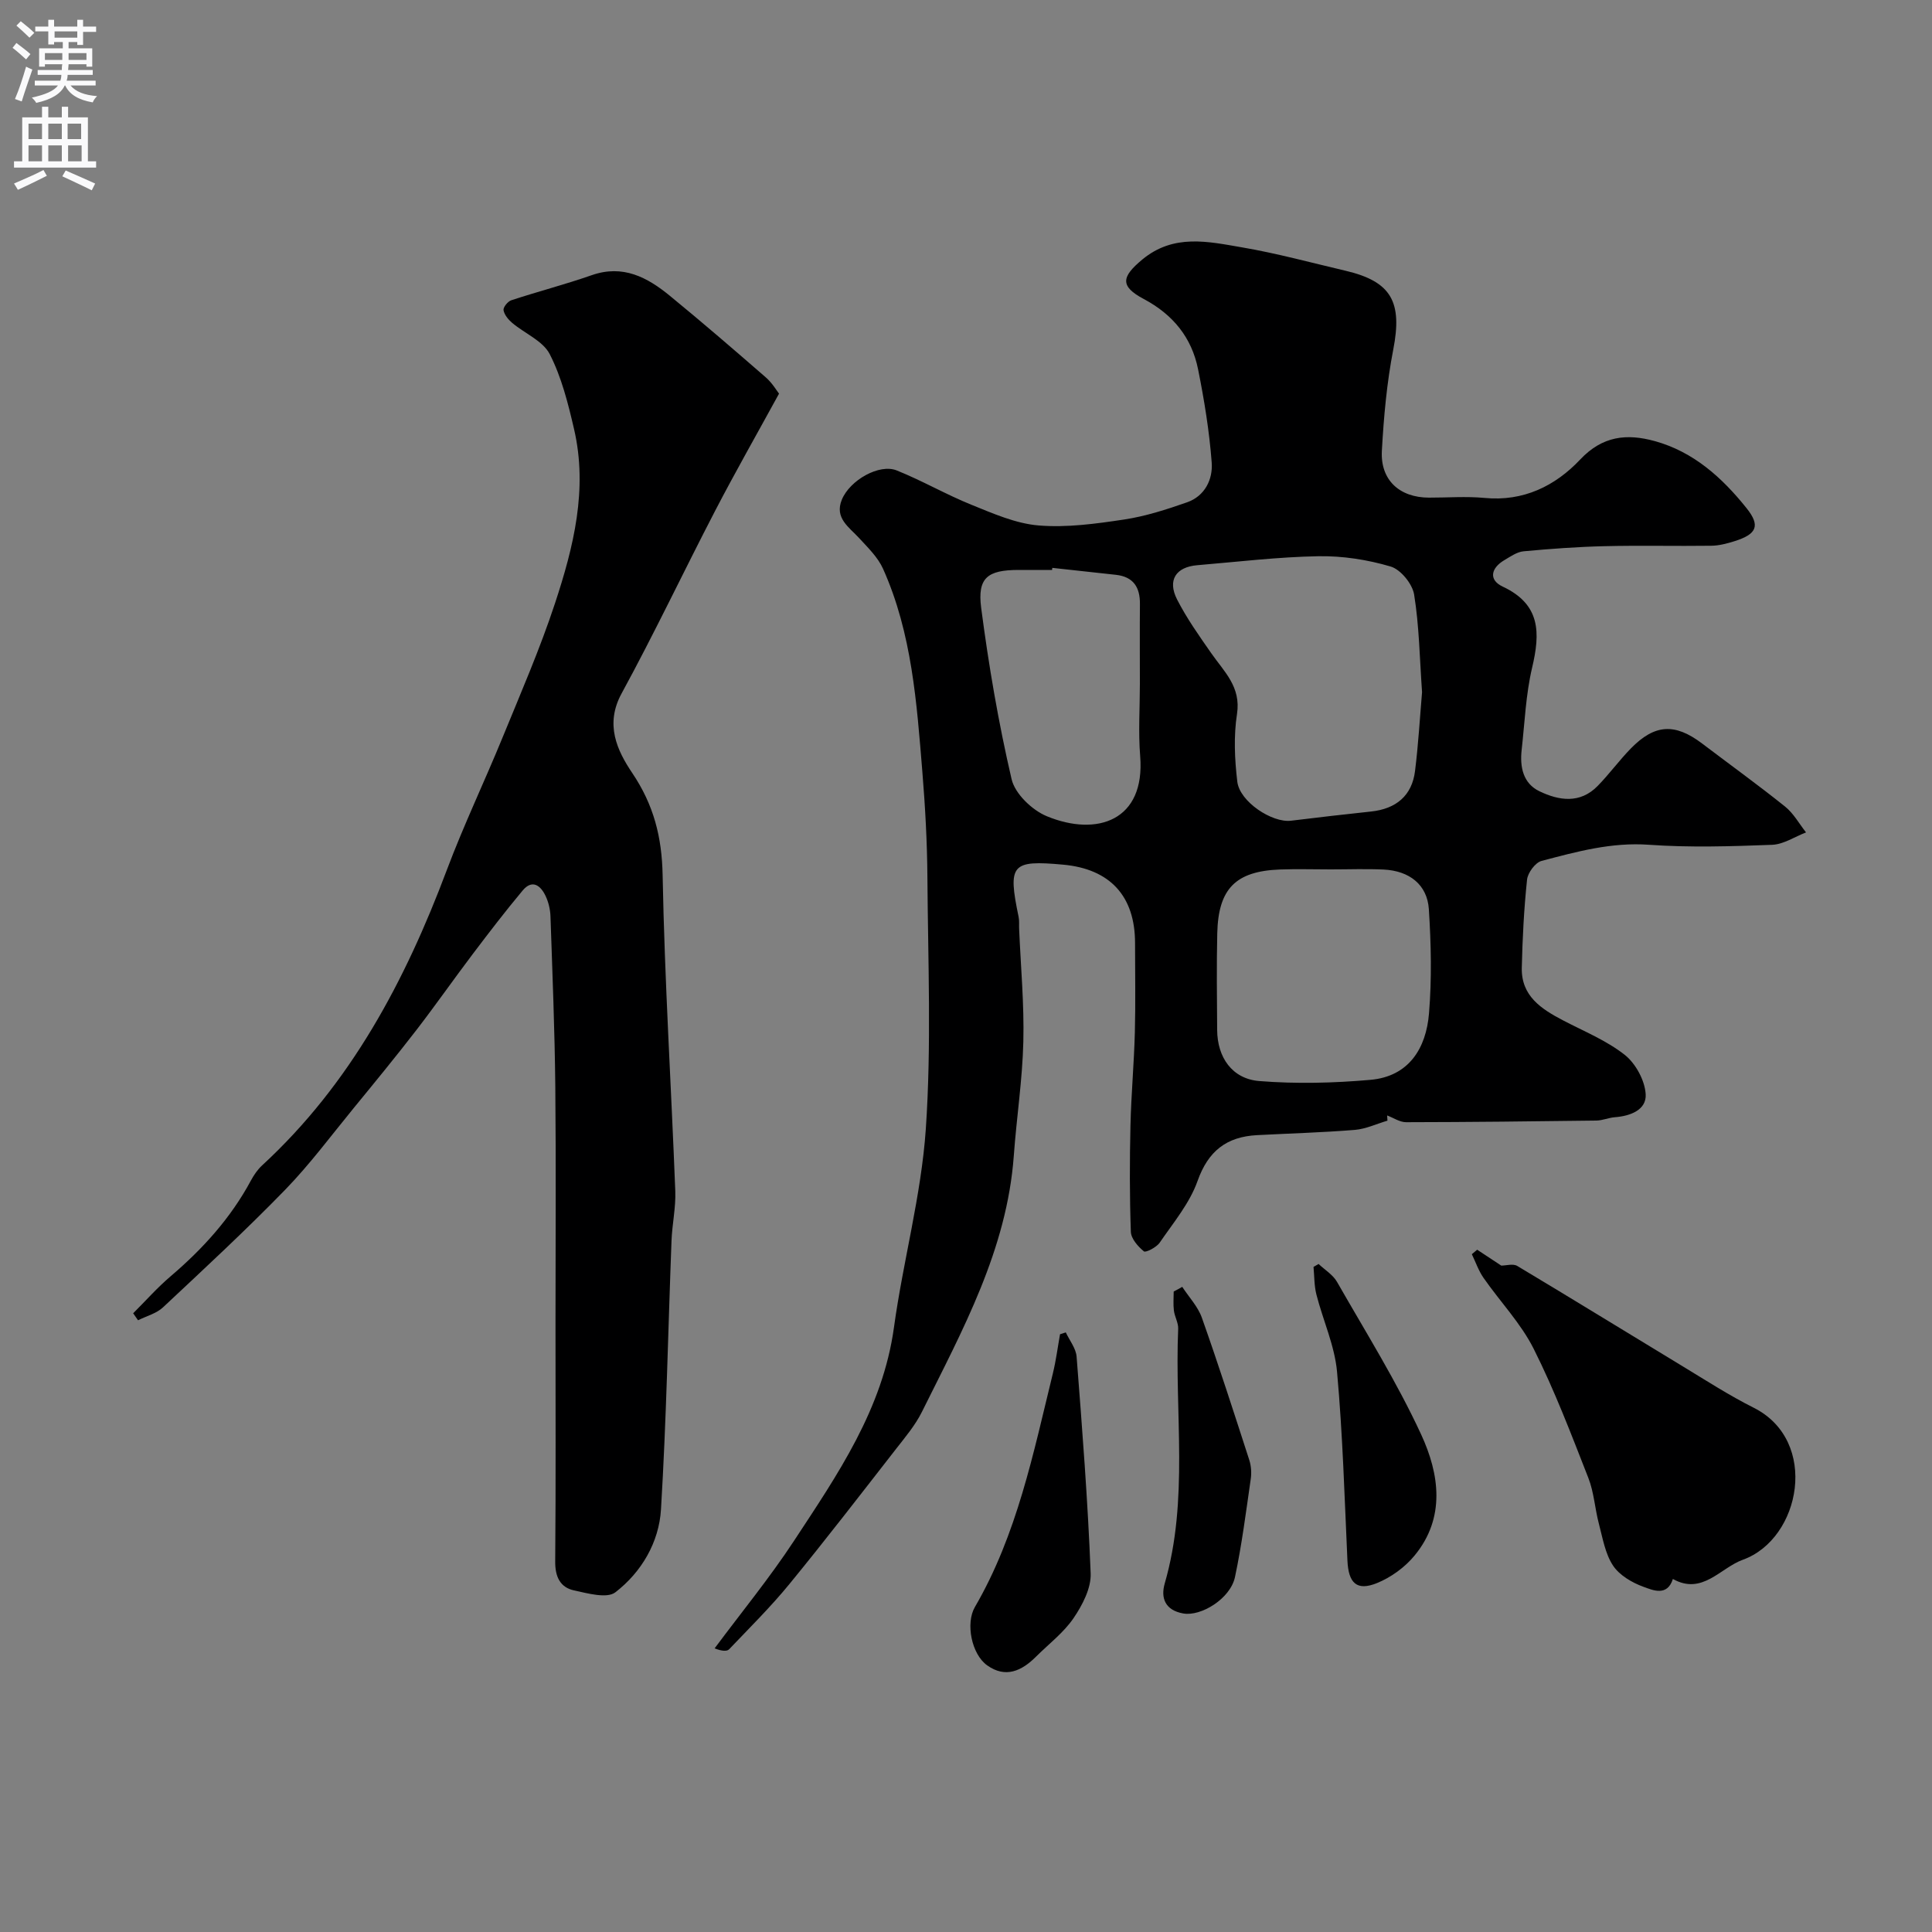
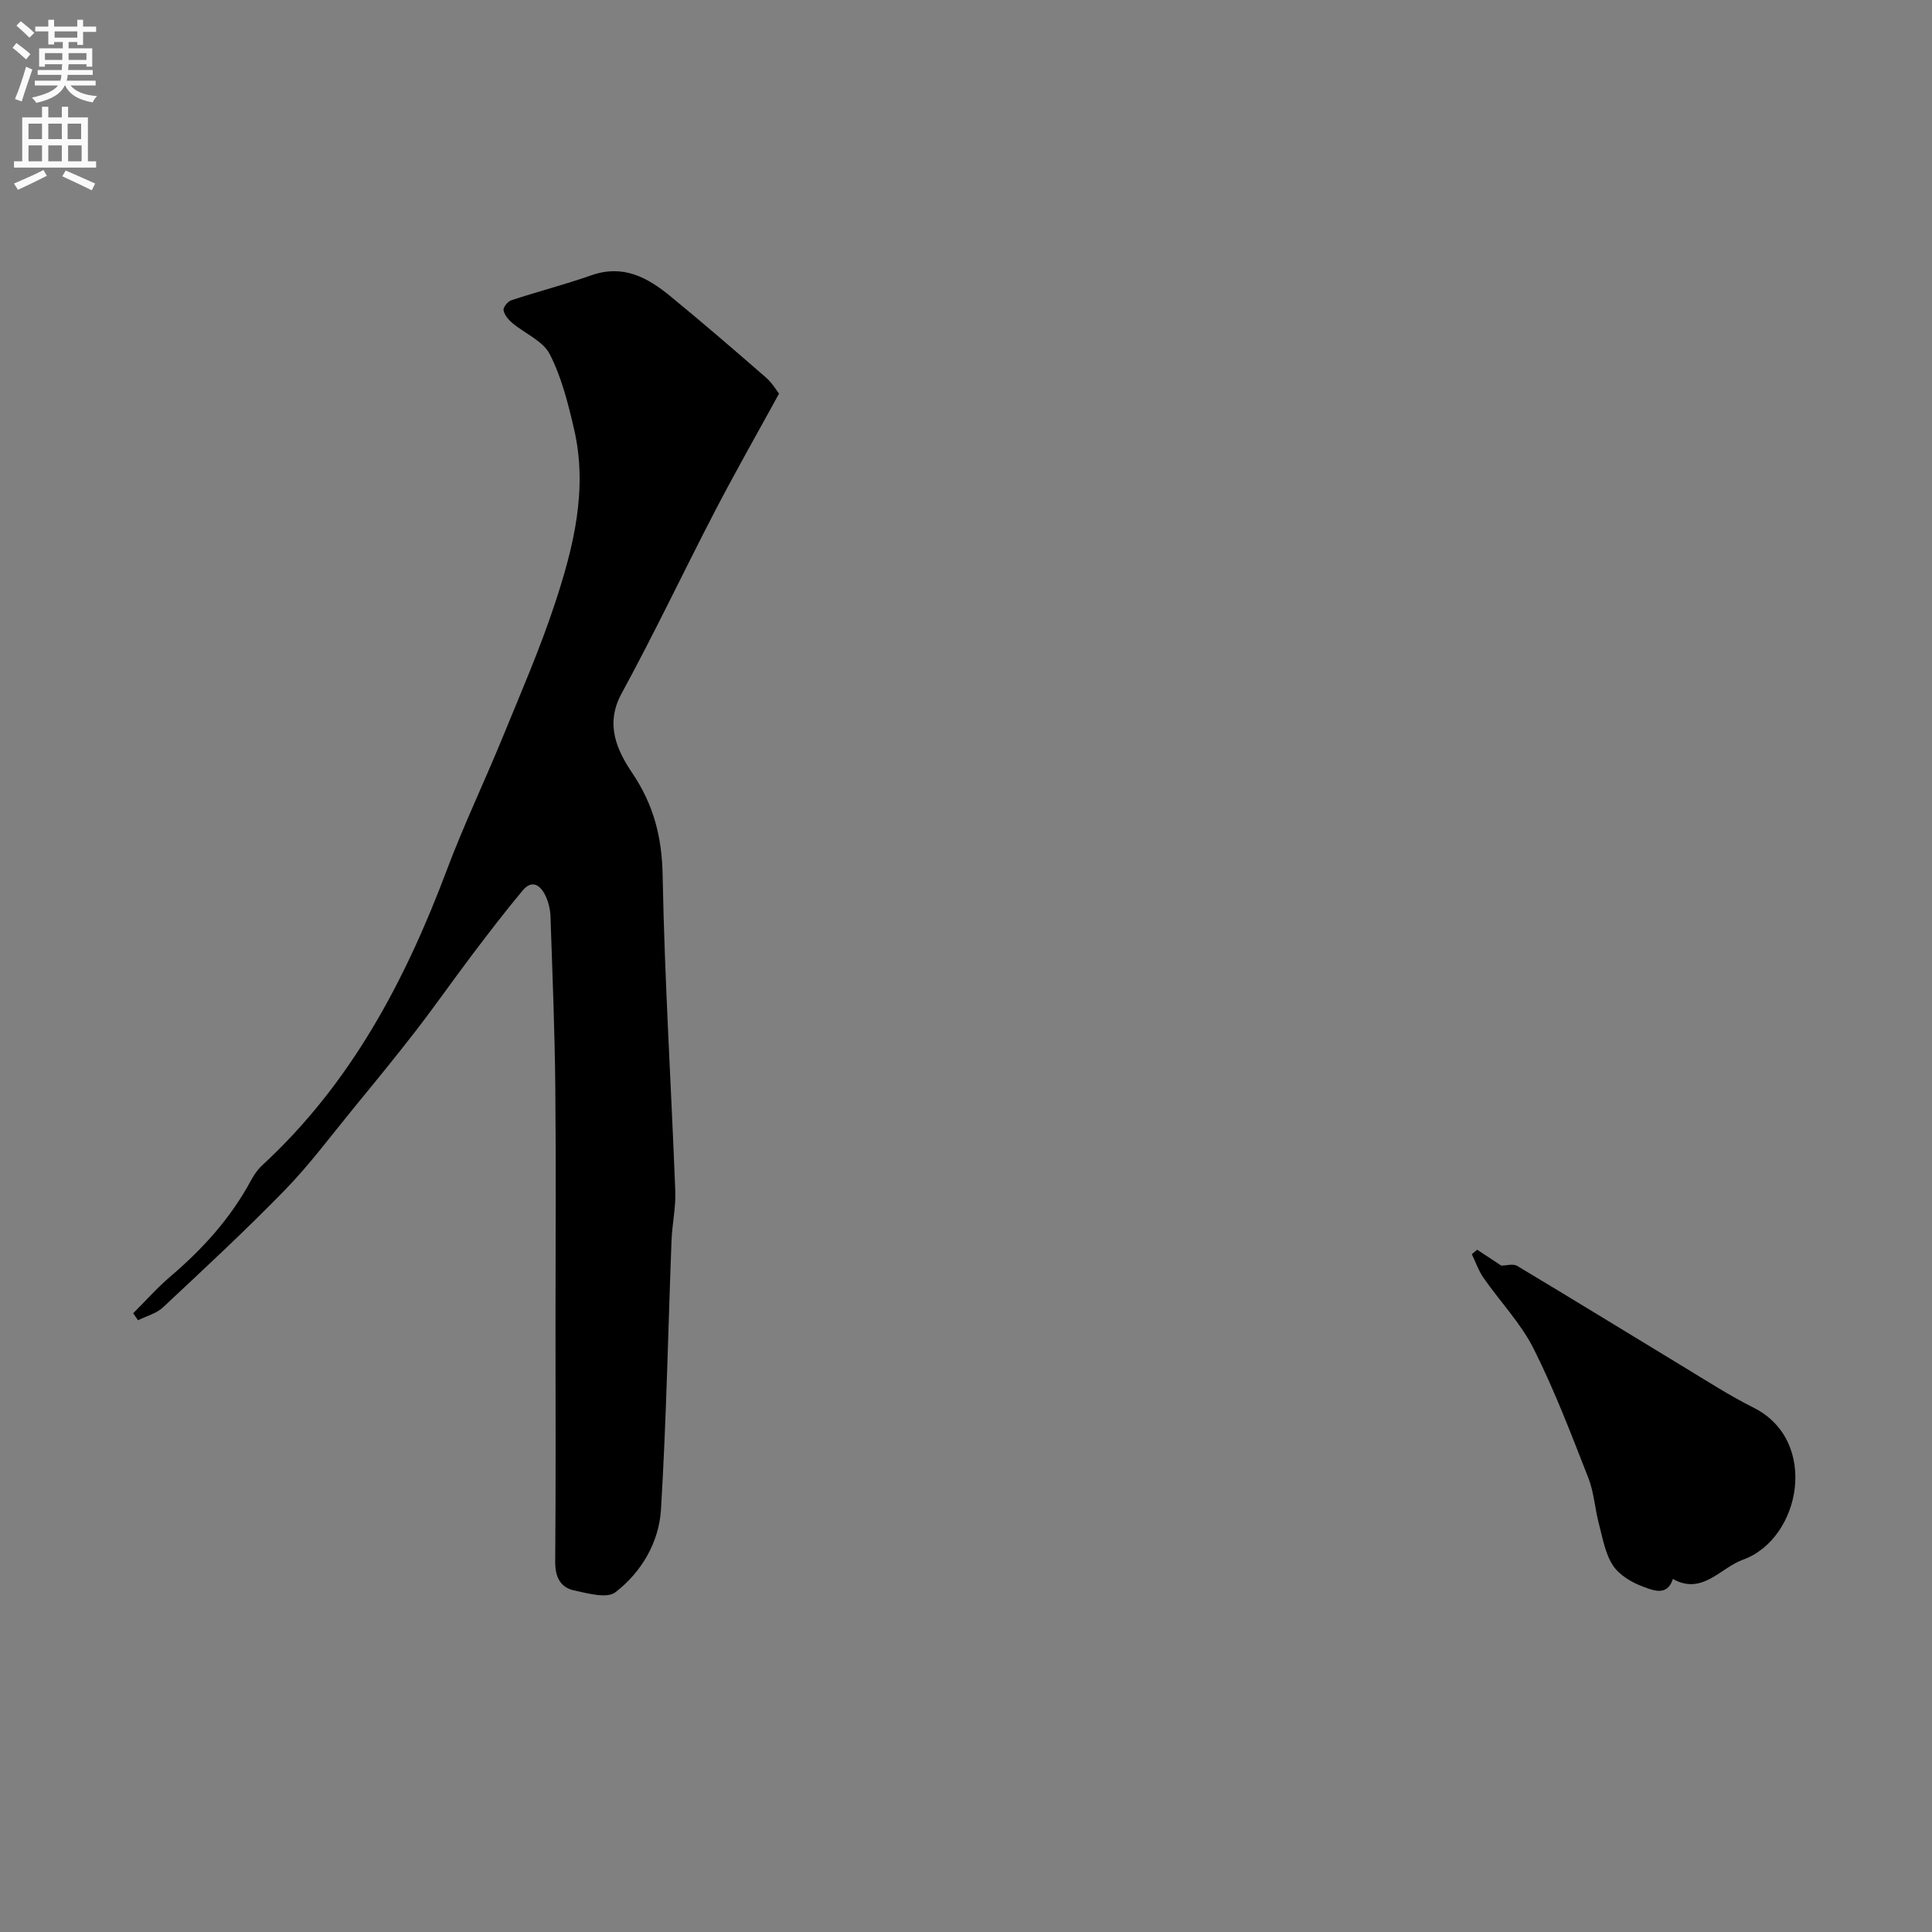
<svg xmlns="http://www.w3.org/2000/svg" enable-background="new 0 0 400 400" viewBox="0 0 400 400">
  <rect x="0" y="0" width="400" height="400" fill="#808080" stroke="none" />
  <g fill="#000001">
-     <path d="m287.26 232.02c-2.25.66-4.46 1.72-6.74 1.91-6.75.55-13.52.73-20.29 1.09-6.27.34-10.08 3.26-12.29 9.49-1.63 4.61-5.01 8.64-7.84 12.77-.66.97-2.89 2.11-3.27 1.8-1.22-1-2.65-2.62-2.7-4.05-.26-7.32-.25-14.66-.08-21.99.15-6.44.74-12.86.91-19.3.16-6.16.04-12.33.04-18.49 0-9.71-5.16-15.34-14.87-16.23-10.74-.98-11.5-.08-9.24 10.8.17.8.07 1.66.11 2.49.33 7.79 1.06 15.59.87 23.37-.19 7.87-1.4 15.7-1.97 23.56-1.41 19.46-10.61 36.13-19.02 53.06-1.36 2.75-3.41 5.18-5.32 7.63-7.32 9.39-14.59 18.83-22.13 28.04-3.87 4.73-8.24 9.05-12.46 13.48-.45.48-1.47.42-3.02-.17 5.51-7.41 11.39-14.58 16.45-22.28 9-13.7 18.36-27.24 20.69-44.21 1.89-13.73 5.65-27.29 6.59-41.05 1.18-17.29.45-34.71.33-52.08-.05-7.27-.45-14.55-1.04-21.79-1.17-14.33-2.15-28.75-8.15-42.12-1.07-2.38-3.13-4.37-4.94-6.34-2.11-2.29-5.14-4.16-3.59-7.95 1.66-4.06 7.78-7.51 11.37-6.06 5.26 2.11 10.22 4.99 15.47 7.11 4.5 1.82 9.18 3.89 13.91 4.28 5.83.48 11.85-.35 17.7-1.23 4.43-.67 8.8-2.08 13.05-3.57 3.68-1.3 5.34-4.75 5.08-8.23-.49-6.47-1.54-12.93-2.82-19.3-1.32-6.57-5.19-11.34-11.24-14.55-5-2.66-4.61-4.6-.32-8.17 6.52-5.41 13.67-3.72 20.69-2.52 7.2 1.23 14.29 3.17 21.42 4.84 9.52 2.24 11.77 6.49 9.86 16.31-1.34 6.89-1.97 13.95-2.36 20.97-.33 6.06 3.67 9.68 9.75 9.69 3.83.01 7.69-.3 11.49.06 8.07.78 14.65-2.47 19.83-7.96 4.61-4.89 9.64-5.4 15.41-3.81 8.05 2.21 13.97 7.58 19.01 13.87 2.95 3.68 2.12 5.42-2.52 6.87-1.54.48-3.16.91-4.75.93-7.36.1-14.73-.09-22.09.09-5.6.13-11.21.54-16.79 1.06-1.37.13-2.71 1.08-3.96 1.82-2.77 1.62-3.36 4.08-.36 5.49 7.87 3.69 7.79 9.58 6.09 16.78-1.31 5.55-1.53 11.35-2.17 17.05-.39 3.5.29 6.9 3.66 8.53 4.06 1.96 8.43 2.64 12.07-1.08 2.42-2.47 4.46-5.29 6.87-7.76 4.95-5.07 9.13-5.29 14.74-1.05 5.74 4.35 11.58 8.57 17.2 13.07 1.75 1.4 2.91 3.54 4.34 5.35-2.34.9-4.66 2.48-7.04 2.57-8.49.32-17.02.59-25.48-.01-7.77-.56-14.97 1.43-22.23 3.34-1.3.34-2.86 2.45-3.01 3.88-.64 6.06-.95 12.16-1.09 18.26-.13 5.82 4.03 8.52 8.53 10.87 4.34 2.27 9.01 4.17 12.79 7.15 2.26 1.79 4.16 5.29 4.33 8.14.2 3.24-3.16 4.53-6.39 4.77-1.28.1-2.54.67-3.81.69-13.13.17-26.27.32-39.41.34-1.31 0-2.61-.91-3.92-1.4.01.34.04.71.07 1.08zm7.16-88.71c-.5-7.08-.59-13.72-1.64-20.21-.36-2.22-2.79-5.2-4.87-5.81-4.8-1.42-9.97-2.22-14.97-2.13-8.36.15-16.71 1.16-25.06 1.86-4.42.37-6.22 3.09-4.18 7.09 1.99 3.9 4.56 7.52 7.07 11.12 2.66 3.83 6.2 6.96 5.34 12.58-.71 4.57-.49 9.4.06 14.03.5 4.15 7.21 8.56 11.12 8.08 5.51-.67 11.02-1.32 16.54-1.9 5.24-.55 8.51-3.3 9.14-8.41.69-5.56 1.01-11.15 1.45-16.3zm-18.93 36.69c-3.5 0-7-.11-10.5.02-9.17.35-12.76 3.97-12.97 13.24-.15 6.66-.07 13.33-.02 20 .04 5.64 3.08 10.11 8.73 10.56 7.62.61 15.37.42 22.99-.25 7.96-.69 11.55-6.52 12.14-13.76.59-7.14.43-14.39-.03-21.56-.33-5.08-4.02-7.96-9.36-8.22-3.64-.17-7.31-.03-10.98-.03zm-57.62-62.43c-.02.14-.03.28-.05.43-2.33 0-4.65-.01-6.98 0-6.34.02-8.51 1.59-7.7 7.84 1.55 11.91 3.58 23.8 6.3 35.48.7 3.02 4.24 6.41 7.29 7.67 10.39 4.29 20.42.93 19.33-12.46-.4-4.95-.06-9.96-.06-14.95 0-5.51-.04-11.03.01-16.54.03-3.46-1.36-5.63-4.97-6.03-4.38-.49-8.78-.96-13.17-1.44z" />
    <path d="m27.57 271.9c2.58-2.57 5.01-5.33 7.78-7.68 6.66-5.68 12.43-12.05 16.6-19.81.61-1.13 1.38-2.26 2.32-3.13 18.35-16.9 29.61-38.18 38.25-61.18 3.49-9.29 7.79-18.27 11.55-27.46 3.76-9.18 7.73-18.31 10.83-27.71 3.85-11.67 6.84-23.66 3.95-36.1-1.23-5.29-2.58-10.72-5.03-15.5-1.41-2.76-5.17-4.28-7.78-6.48-.8-.68-1.62-1.67-1.79-2.63-.1-.6.88-1.81 1.6-2.05 5.53-1.82 11.18-3.28 16.67-5.2 6.44-2.25 11.48.43 16.14 4.25 6.74 5.52 13.34 11.21 19.91 16.93 1.33 1.16 2.26 2.77 2.72 3.35-4.61 8.42-9.05 16.22-13.19 24.18-6.54 12.6-12.62 25.45-19.41 37.9-3.49 6.4-.92 11.81 2.21 16.46 4.45 6.61 6.14 13.25 6.29 21.17.41 21.8 1.78 43.59 2.62 65.39.13 3.41-.65 6.85-.78 10.28-.71 18.54-1.06 37.11-2.18 55.62-.41 6.81-4.02 12.99-9.45 17.17-1.74 1.34-5.72.22-8.54-.39-2.91-.63-3.94-2.86-3.91-5.99.14-16.43.06-32.86.06-49.29 0-16.33.12-32.66-.04-48.99-.12-11.77-.6-23.53-1-35.3-.05-1.43-.41-2.94-1.02-4.23-1.04-2.18-2.77-3.48-4.75-1.1-3.56 4.26-6.94 8.67-10.29 13.1-3.96 5.23-7.72 10.62-11.73 15.82-4.21 5.45-8.57 10.77-12.94 16.1-4.68 5.71-9.1 11.68-14.23 16.96-8.14 8.37-16.73 16.32-25.26 24.31-1.36 1.28-3.43 1.8-5.17 2.68-.34-.49-.68-.97-1.01-1.45z" />
    <path d="m305.83 258.74c1.74 1.14 3.47 2.29 4.99 3.29 1 0 2.44-.45 3.31.07 11.47 6.86 22.84 13.87 34.27 20.79 4.85 2.94 9.63 6.03 14.69 8.57 13.62 6.85 9.77 27.13-2.25 31.47-4.69 1.69-8.39 7.39-14.49 3.98-1.16 3.67-4.14 2.33-6.09 1.62-2.37-.86-4.98-2.39-6.31-4.41-1.62-2.46-2.14-5.69-2.92-8.65-.83-3.14-1.01-6.5-2.18-9.48-3.53-9.01-6.98-18.1-11.32-26.74-2.66-5.29-6.95-9.75-10.38-14.68-1.03-1.48-1.63-3.26-2.42-4.9.37-.3.74-.61 1.1-.93z" />
-     <path d="m220.66 275.86c.78 1.67 2.11 3.31 2.24 5.03 1.16 14.94 2.33 29.9 2.91 44.87.12 3.07-1.72 6.58-3.55 9.27-2.07 3.03-5.16 5.36-7.8 8-2.95 2.93-6.27 4.47-10.07 1.77-3.27-2.33-4.49-8.74-2.56-12.06 8.74-15.02 12.1-31.84 16.16-48.41.65-2.66.99-5.39 1.48-8.09.39-.13.79-.25 1.19-.38z" />
-     <path d="m273 261.69c1.3 1.23 2.98 2.24 3.82 3.72 5.97 10.45 12.4 20.72 17.43 31.62 3.74 8.11 5.1 17.18-1.38 25.03-1.99 2.42-4.86 4.51-7.76 5.69-4.22 1.72-5.93.01-6.14-4.67-.6-13.03-.97-26.09-2.15-39.07-.49-5.41-2.9-10.63-4.27-15.98-.47-1.84-.42-3.81-.6-5.73.35-.2.7-.4 1.05-.61z" />
-     <path d="m244.77 266.43c1.38 2.12 3.24 4.07 4.06 6.38 3.46 9.77 6.64 19.64 9.83 29.5.39 1.22.48 2.66.29 3.93-.98 6.77-1.84 13.58-3.26 20.27-.96 4.5-7.05 8.2-10.72 7.54-3.8-.68-4.67-3.26-3.83-6.19 5.03-17.39 2.03-35.16 2.79-52.75.05-1.24-.73-2.5-.89-3.78-.16-1.29-.04-2.62-.04-3.93.6-.31 1.19-.64 1.77-.97z" />
  </g>
  <path d="m2.6 9.9.8-1c.9.7 1.9 1.4 2.9 2.3l-.9 1.1c-1.1-1-2-1.8-2.8-2.4zm.5 10.6c.9-2.1 1.6-4.3 2.3-6.7.4.2.8.4 1.3.6-.7 2.1-1.5 4.3-2.2 6.6zm.3-15.2.9-.9c1 .8 2 1.6 2.8 2.4l-1 1c-.9-.9-1.8-1.7-2.7-2.5zm12.6-1.2h1.2v1.4h2.7v1.1h-2.7v2.7h-1.2v-.6h-1.8v1.3h4.9v3.8h-1.2v-.5h-3.7c0 .4-.1.9-.1 1.2h5.1v1h-5.2c0 .5-.1.9-.2 1.2h6v1h-5.2c1.1 1.3 2.9 2 5.5 2.2-.4.4-.7.8-.9 1.3-2.9-.5-4.8-1.6-5.7-3.5h-.1c-.8 1.7-2.7 2.9-5.9 3.6-.2-.4-.6-.8-.9-1.1 2.8-.6 4.6-1.4 5.4-2.5h-4.8v-1h5.3c.1-.3.2-.7.2-1.2h-4.9v-1h5c0-.4 0-.8.1-1.2h-3.6v.5h-1.2v-3.8h4.9v-1.3h-1.8v.5h-1.2v-2.7h-2.7v-1h2.7v-1.4h1.2v1.4h4.8zm-6.7 8.3h3.6c0-.4 0-.9 0-1.4h-3.6zm1.9-4.6h4.8v-1.3h-4.7v1.3zm6.7 3.2h-3.7v1.4h3.7v-2.4z" fill="#fafafb" />
  <path d="m8.7 22.1h1.3v2.2h2.8v-2.2h1.3v2.2h4.1v9.1h1.7v1.3h-17v-1.3h1.7v-9.1h4.1zm.3 13.1.7 1.2c-1.8.9-3.8 1.9-6 2.9-.2-.4-.5-.8-.8-1.3 2.3-1 4.4-1.9 6.1-2.8zm-3.1-6.4h2.8v-3.2h-2.8zm0 4.6h2.8v-3.3h-2.8zm4.1-4.6h2.8v-3.2h-2.8zm0 4.6h2.8v-3.3h-2.8zm3.6 1.9c2.1.9 4.1 1.8 6.1 2.7l-.7 1.4c-2.2-1.1-4.2-2-6.1-2.9zm3.2-9.7h-2.8v3.2h2.8zm-2.7 7.8h2.8v-3.3h-2.8z" fill="#fafafb" />
</svg>